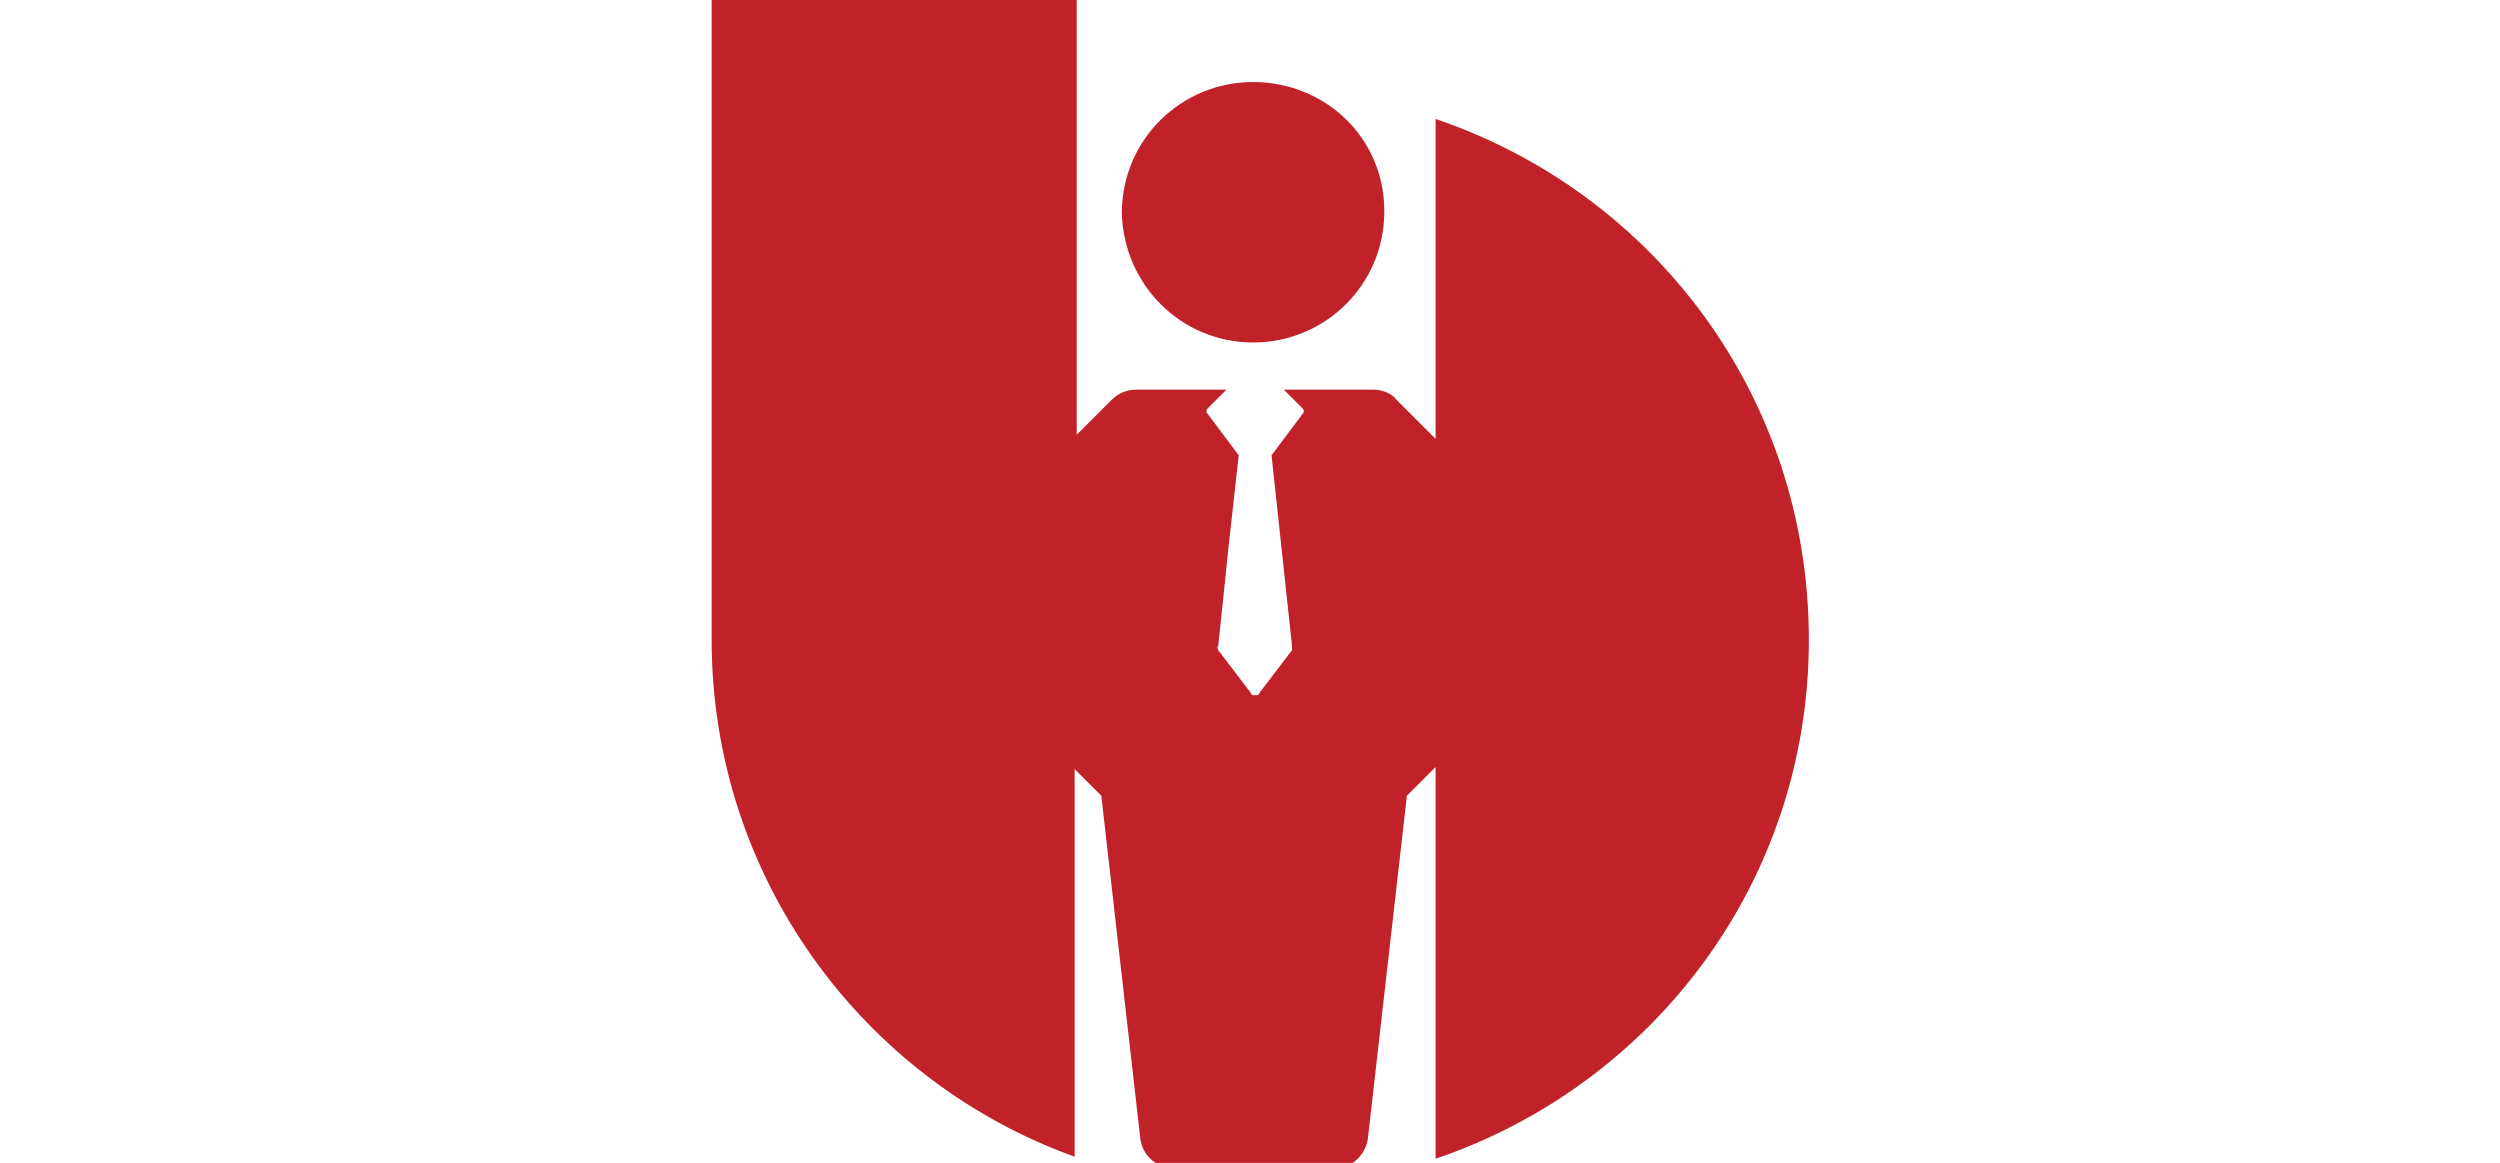
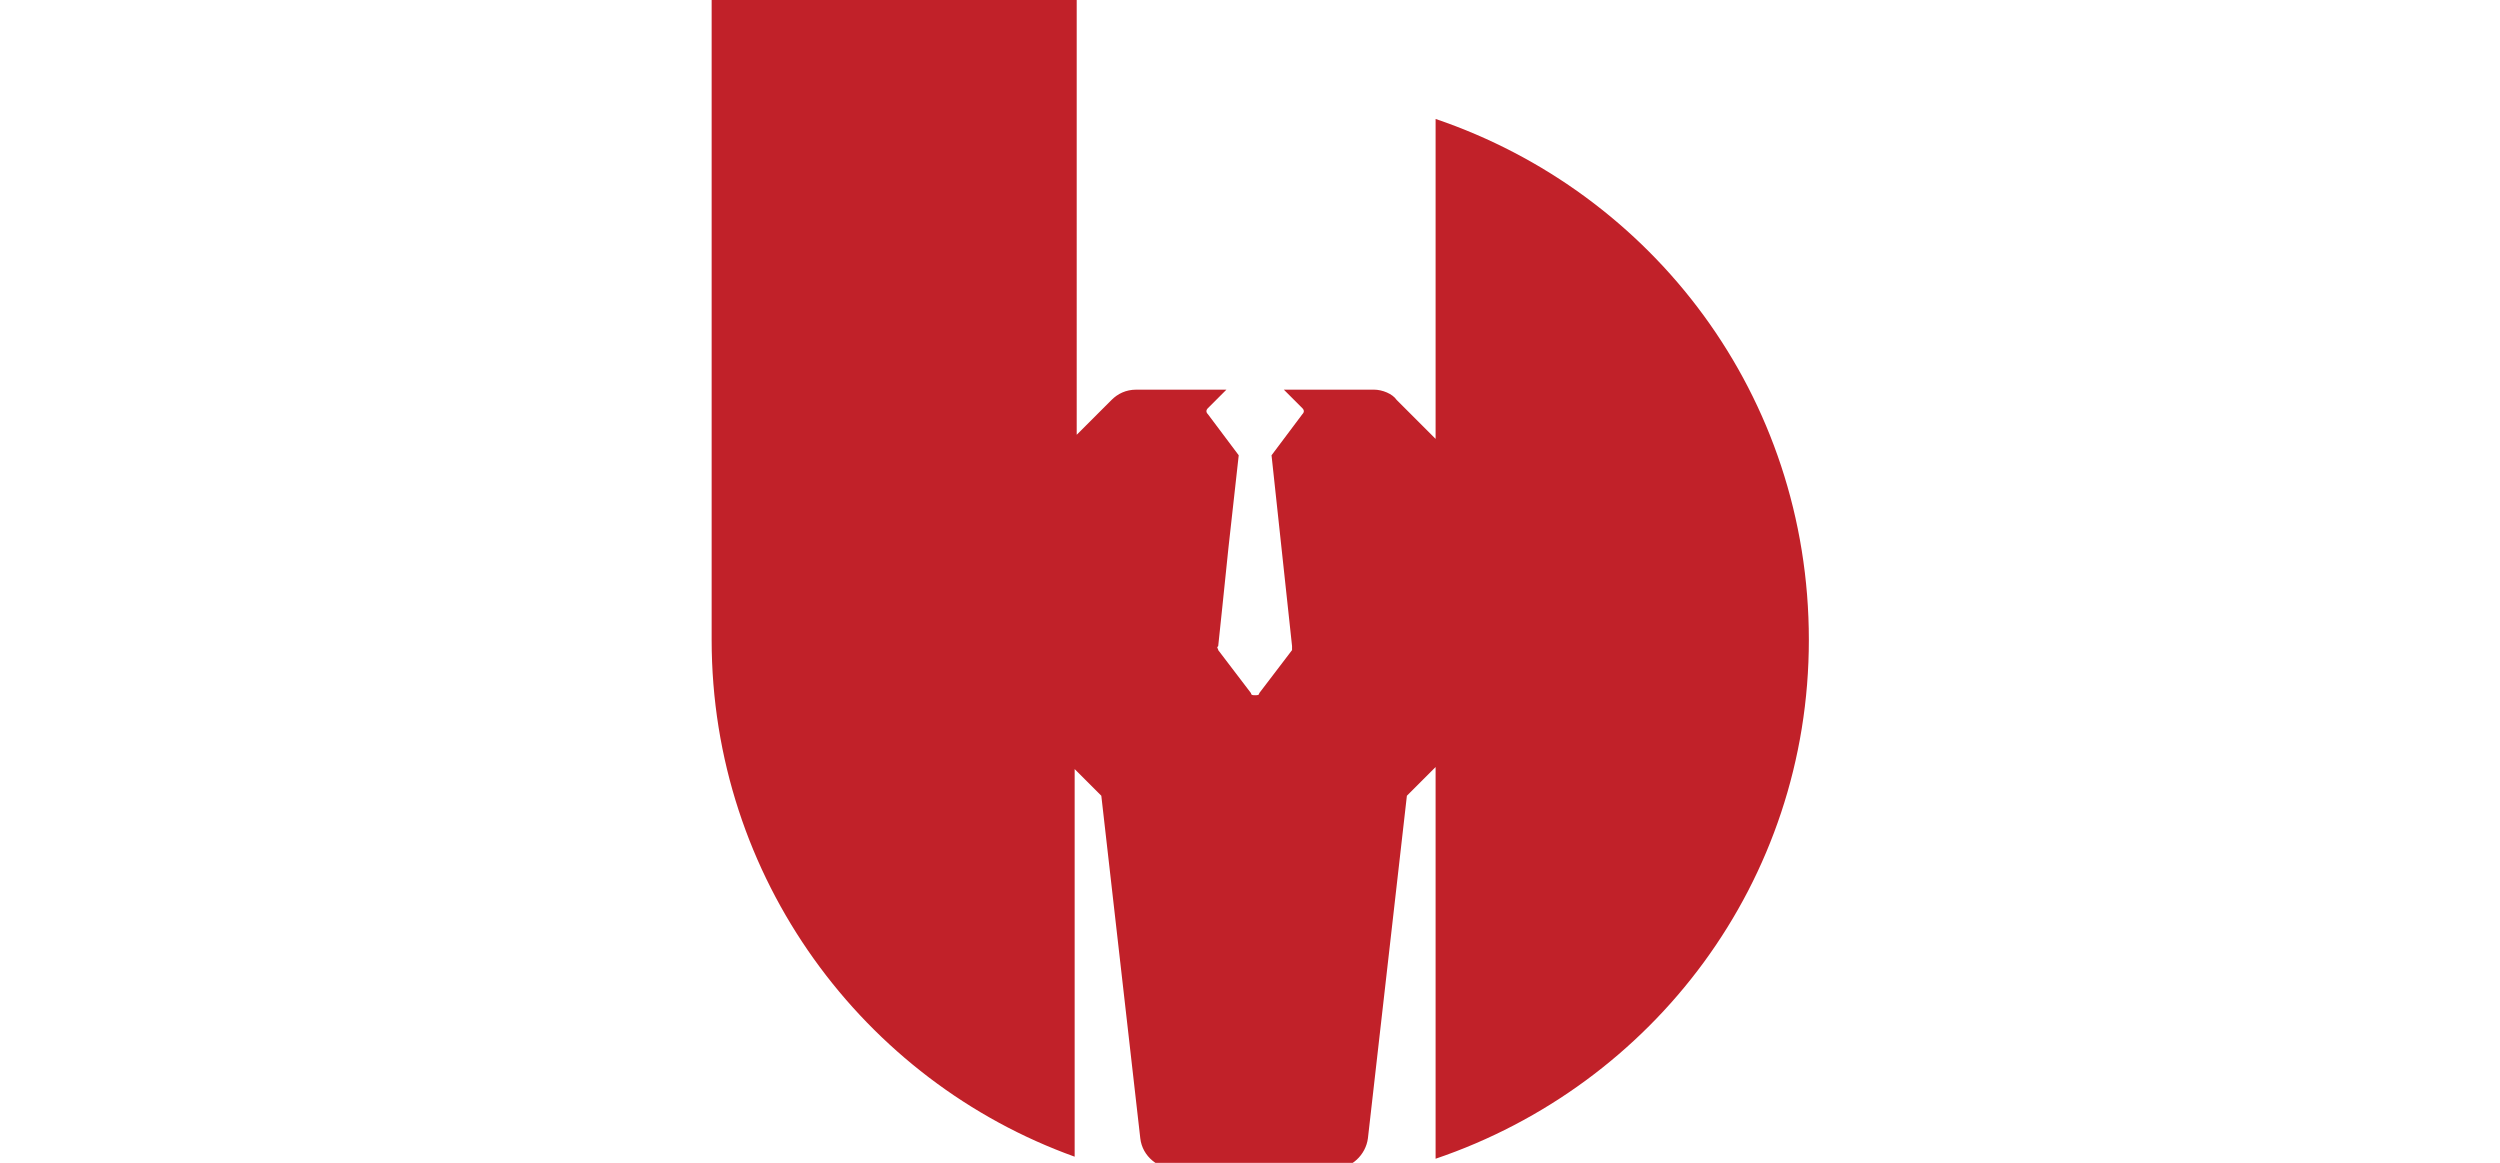
<svg xmlns="http://www.w3.org/2000/svg" version="1.1" id="Layer_1" x="0px" y="0px" viewBox="0 0 121.9 56.7" style="enable-background:new 0 0 121.9 56.7;" xml:space="preserve">
  <style type="text/css">
	.st0{fill:#C12129;}
</style>
  <g>
    <path class="st0" d="M70,5.8v15.6l-1.9-1.9C67.9,19.2,67.4,19,67,19h-4.4l0.9,0.9c0.1,0.1,0.1,0.2,0,0.3l-1.5,2l1,9.3   c0,0.1,0,0.1,0,0.2l-1.6,2.1c0,0.1-0.1,0.1-0.2,0.1c-0.1,0-0.2,0-0.2-0.1l-1.6-2.1c0-0.1-0.1-0.1,0-0.2l0.2-1.9l0.3-2.9l0,0   l0.5-4.5l-1.5-2c-0.1-0.1-0.1-0.2,0-0.3l0.9-0.9h-4.4c-0.5,0-0.9,0.2-1.2,0.5l-1.7,1.7V-0.3H34.7v31.5c0,11.6,7.4,21.5,17.7,25.2   V37.5l1.3,1.3l1.9,16.7c0.1,0.9,0.9,1.5,1.7,1.5H65c0.9,0,1.6-0.7,1.7-1.5l1.9-16.7l1.4-1.4v19.1c10.6-3.6,18.2-13.5,18.2-25.3   C88.2,19.3,80.6,9.4,70,5.8z" />
-     <path class="st0" d="M61.1,16.7c3.5,0,6.4-2.8,6.4-6.4S64.6,4,61.1,4c-3.5,0-6.4,2.8-6.4,6.4C54.8,13.9,57.6,16.7,61.1,16.7z" />
  </g>
</svg>